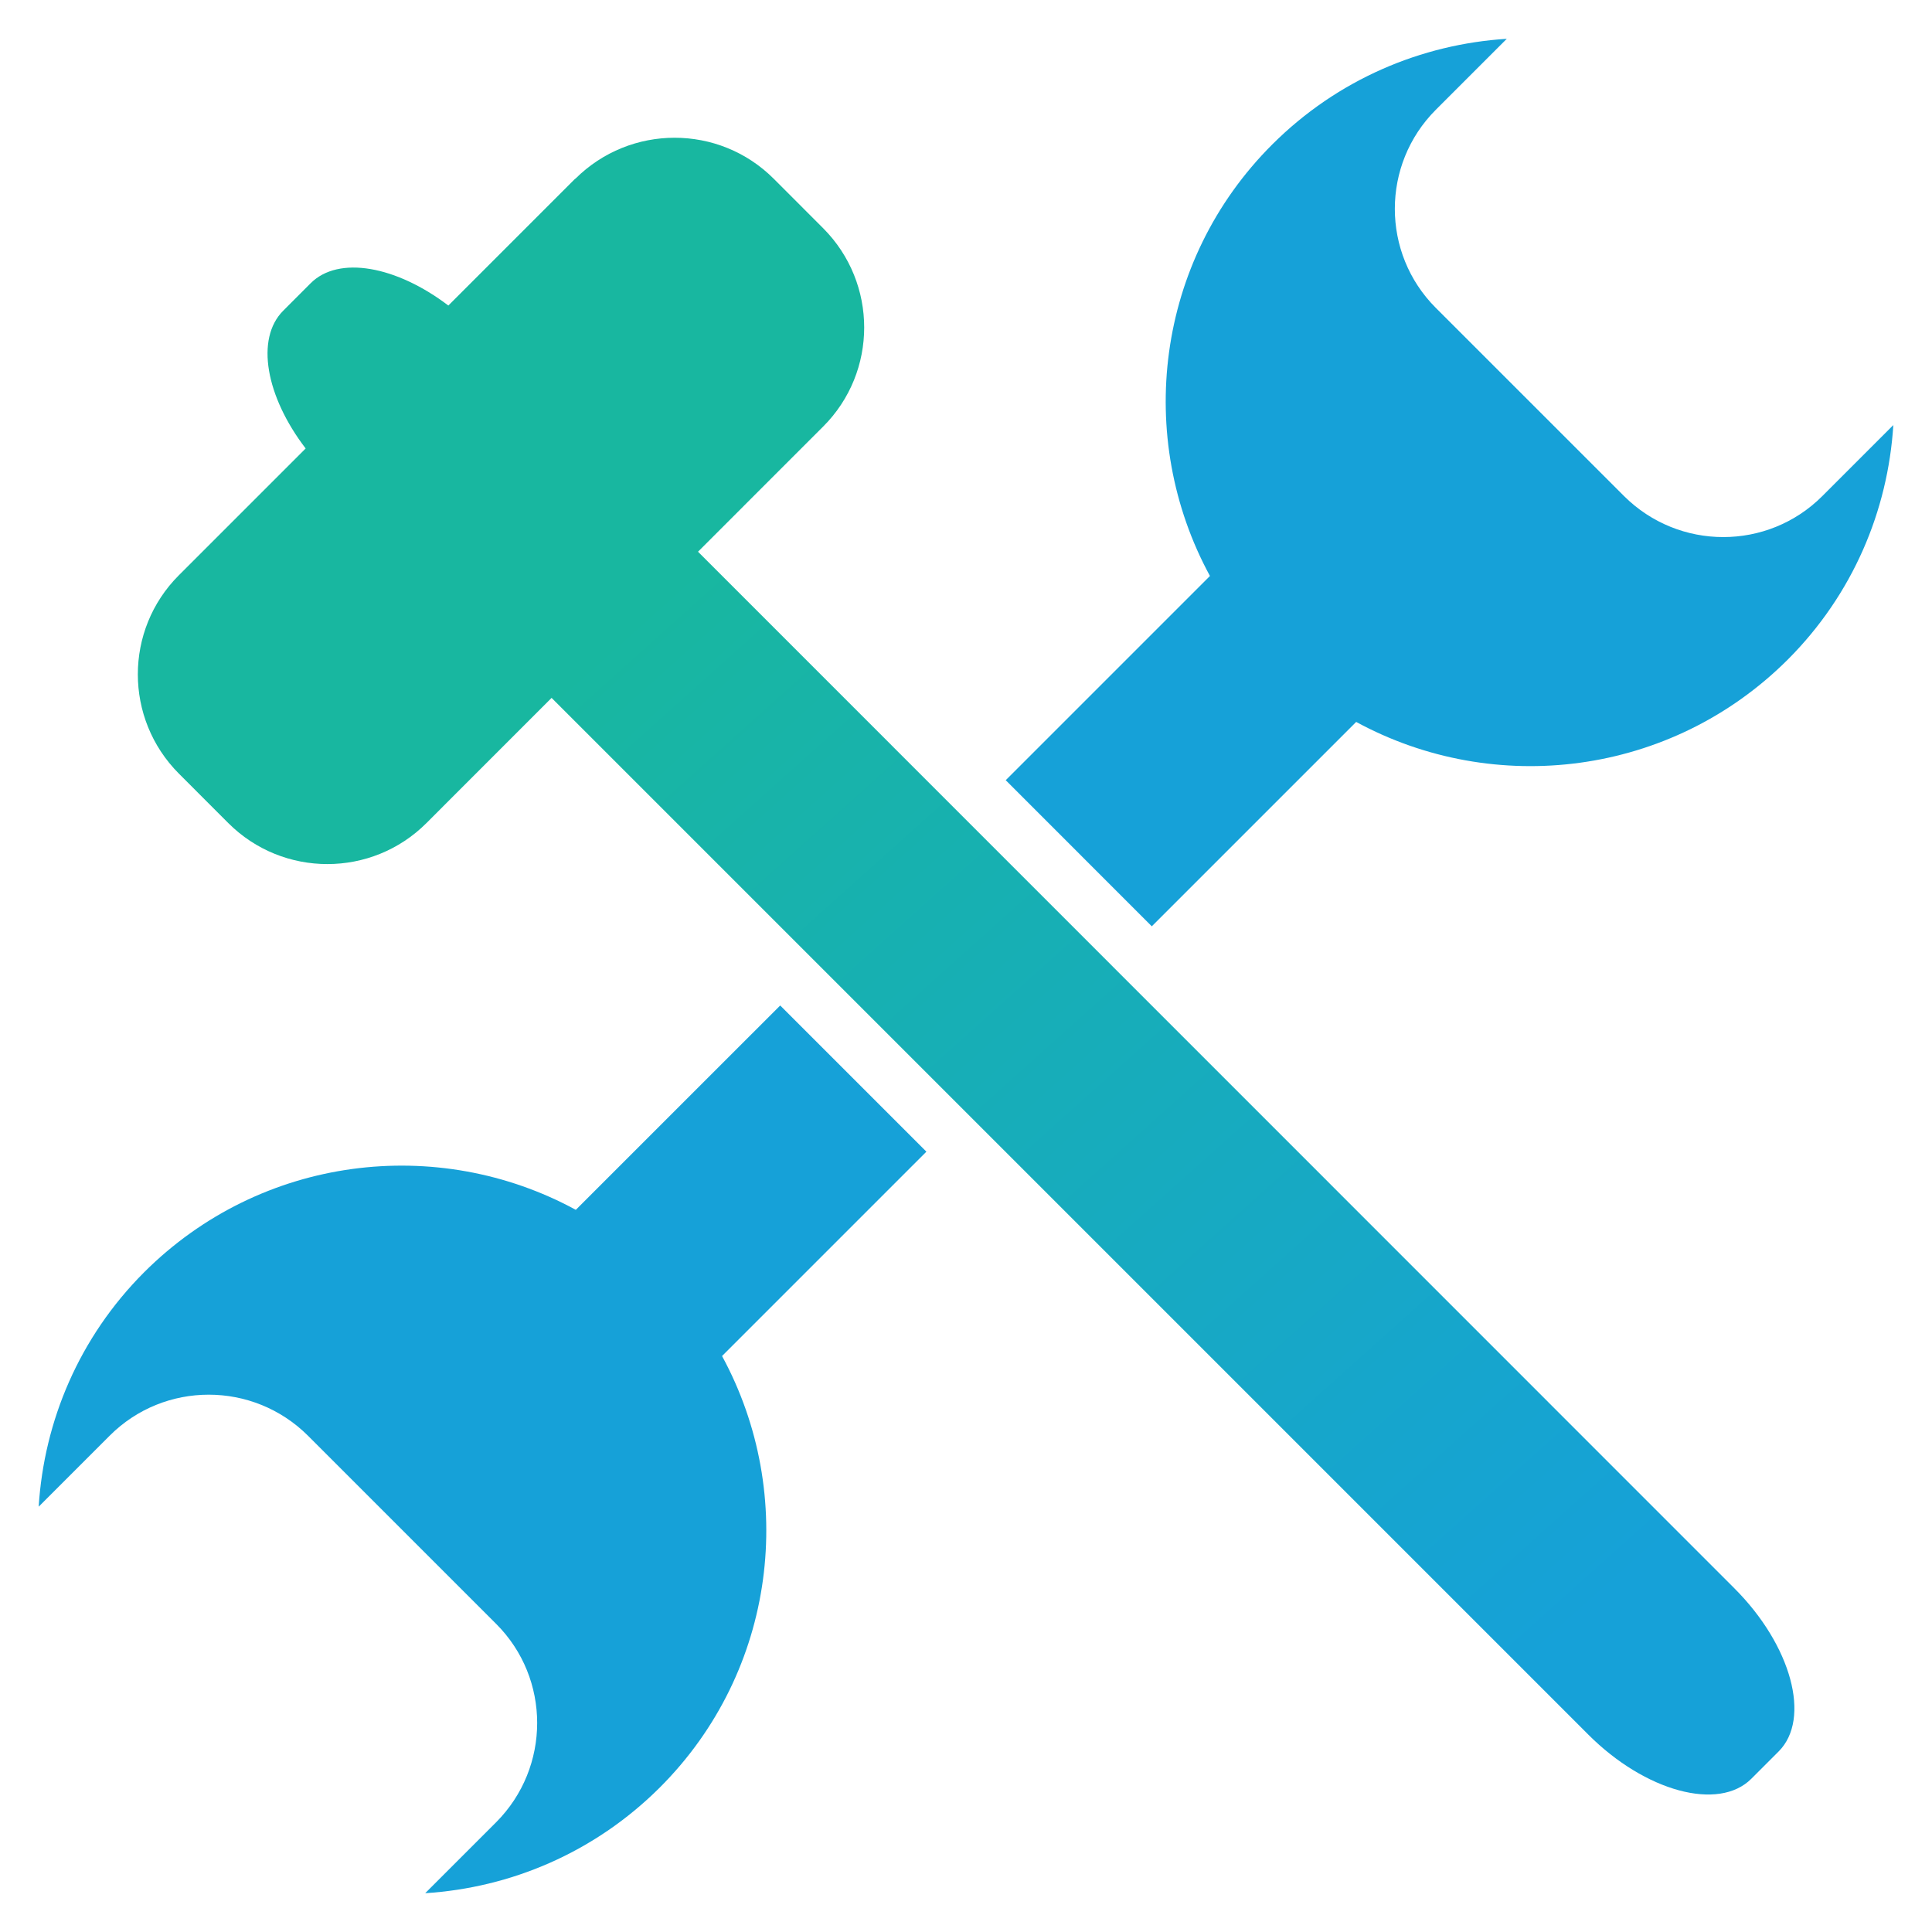
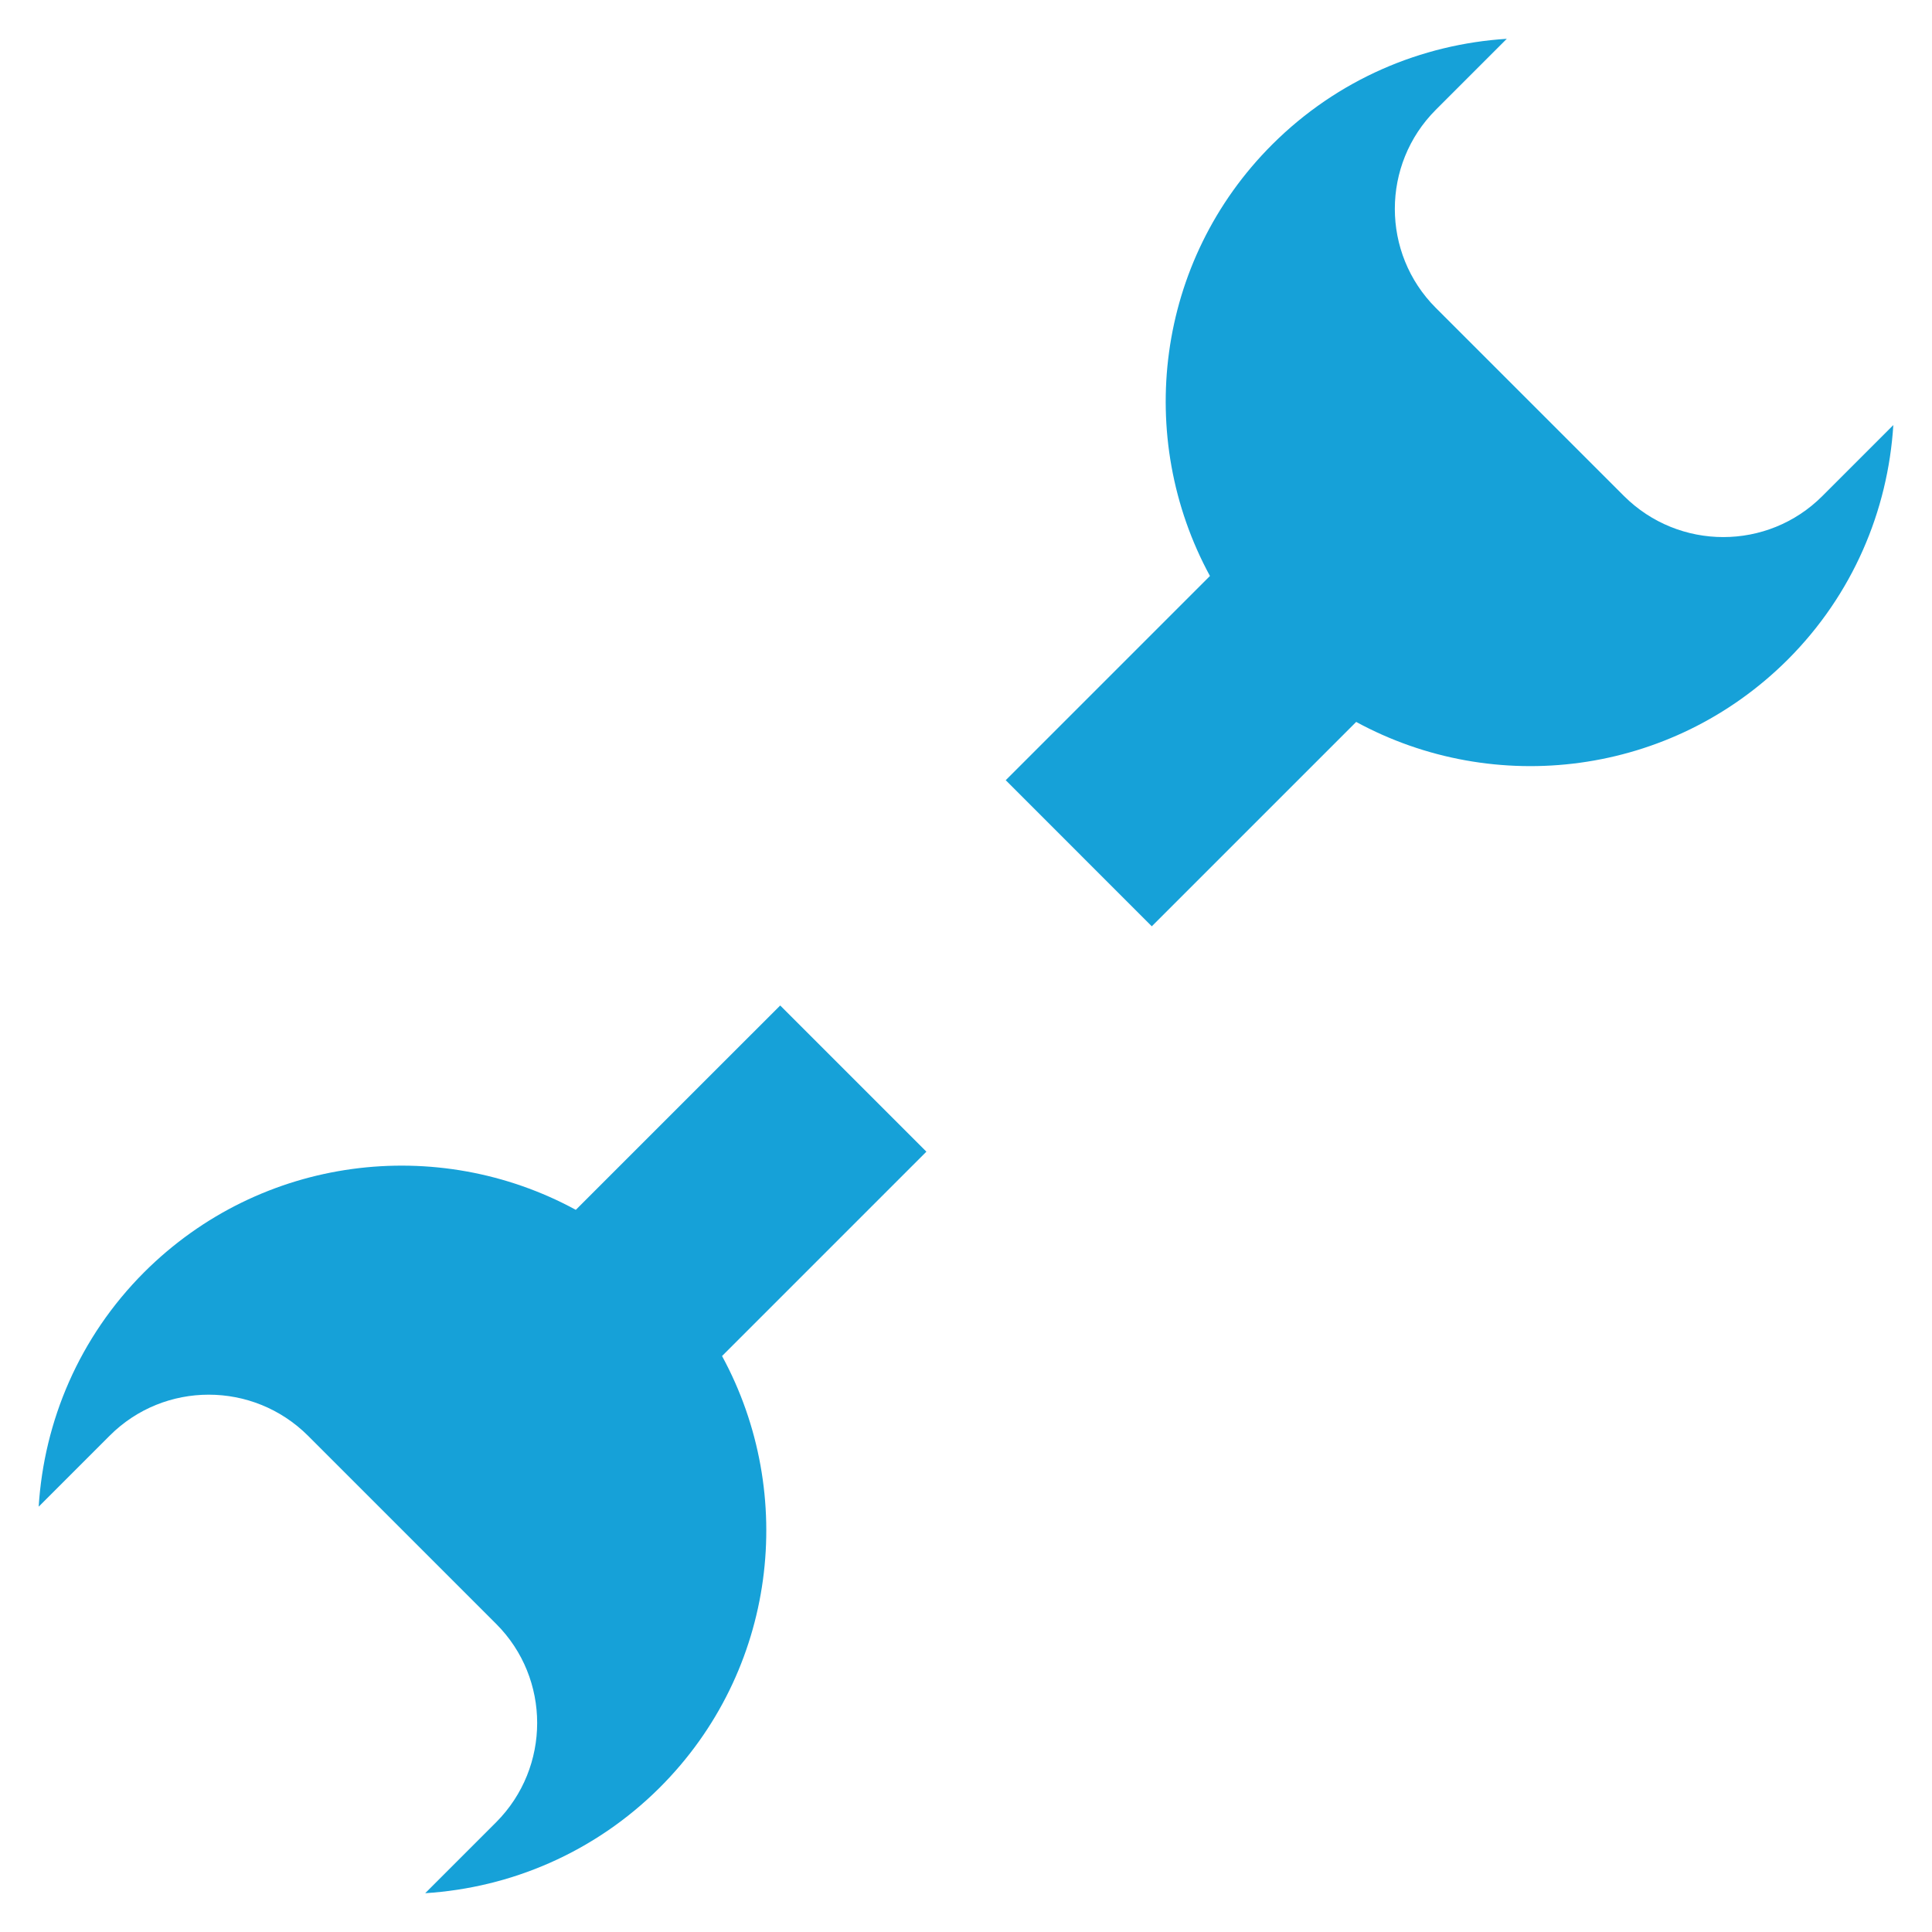
<svg xmlns="http://www.w3.org/2000/svg" width="48" height="48" viewBox="0 0 48 48" fill="none">
  <g id="Group 58">
    <path id="Vector" d="M23.016 28.613L19.384 24.981L14.306 30.058C10.871 28.189 6.49 28.706 3.583 31.607C1.965 33.226 1.094 35.309 0.961 37.433L2.725 35.669C4.082 34.311 6.287 34.311 7.651 35.669L12.328 40.346C13.685 41.703 13.685 43.908 12.328 45.272L10.564 47.036C12.682 46.902 14.765 46.032 16.39 44.413C19.297 41.512 19.807 37.125 17.939 33.69L23.016 28.613Z" fill="#16A1D8" />
    <path id="Vector_2" d="M24.984 19.381L28.616 23.014L33.694 17.936C37.129 19.805 41.51 19.288 44.417 16.387C46.035 14.768 46.906 12.685 47.039 10.561L45.275 12.325C43.918 13.683 41.713 13.683 40.349 12.325L35.672 7.649C34.315 6.291 34.315 4.086 35.672 2.728L37.436 0.964C35.318 1.098 33.235 1.968 31.611 3.587C28.703 6.488 28.193 10.875 30.061 14.31L24.984 19.387V19.381Z" fill="#16A1D8" />
-     <path id="Vector_3" d="M14.29 4.44L11.139 7.591C9.851 6.611 8.412 6.338 7.715 7.04L7.037 7.719C6.34 8.415 6.607 9.854 7.594 11.142L4.443 14.293C3.085 15.651 3.085 17.856 4.443 19.219L5.673 20.45C7.031 21.807 9.236 21.807 10.594 20.45L13.704 17.339L39.461 43.096C40.877 44.512 42.699 45.005 43.511 44.193L44.19 43.514C45.002 42.702 44.509 40.88 43.093 39.464L17.342 13.707L20.452 10.597C21.81 9.239 21.81 7.034 20.452 5.671L19.222 4.44C17.864 3.083 15.659 3.083 14.296 4.44H14.29Z" fill="url(#paint0_linear_1_2900)" />
  </g>
  <defs>
    <linearGradient id="paint0_linear_1_2900" x1="29.897" y1="2.621" x2="52.825" y2="28.189" gradientUnits="userSpaceOnUse">
      <stop stop-color="#18B7A0" />
      <stop offset="1" stop-color="#16A1D8" />
    </linearGradient>
  </defs>
</svg>